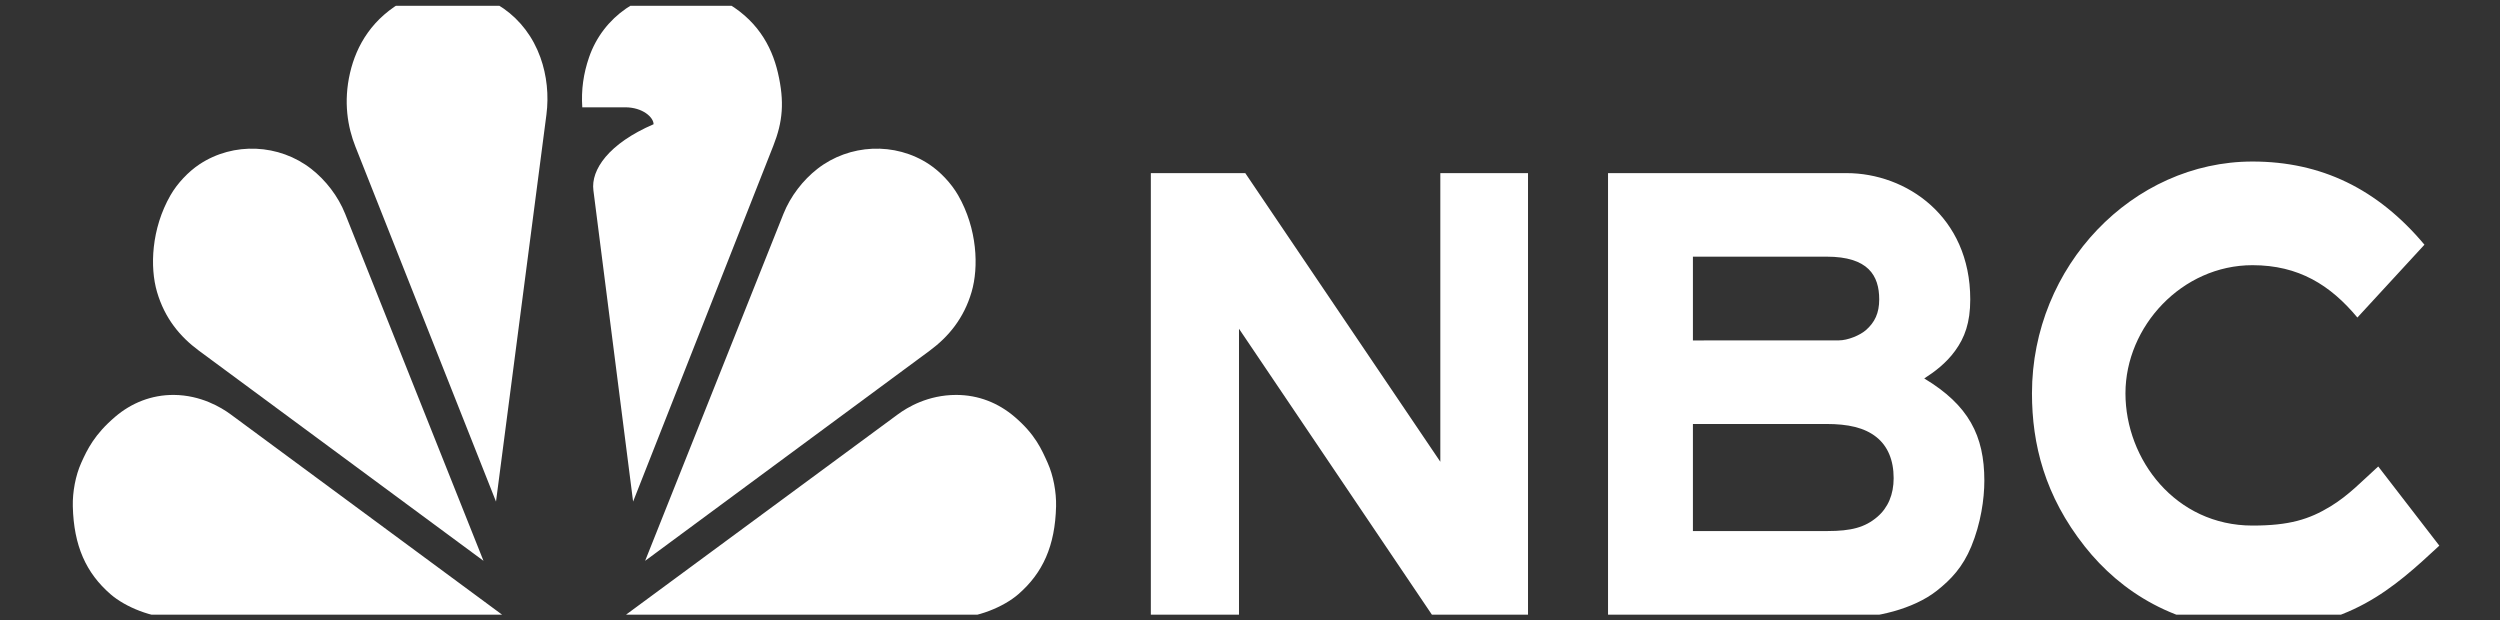
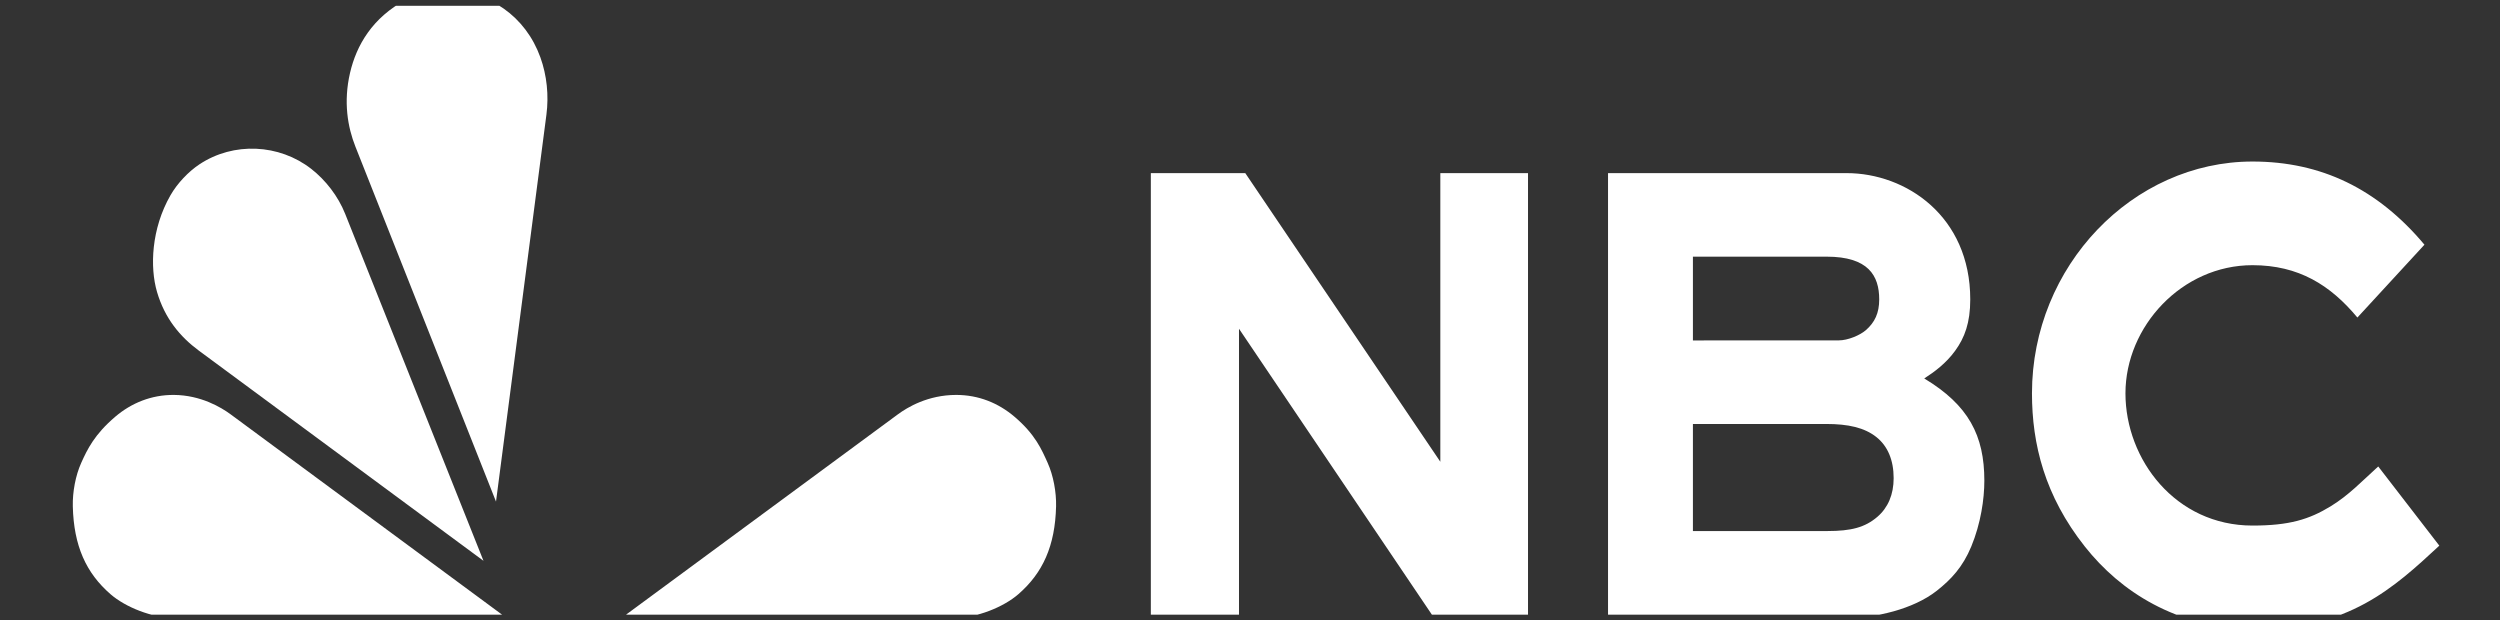
<svg xmlns="http://www.w3.org/2000/svg" width="137" height="34" viewBox="0 0 137 34" fill="none">
  <rect x="0" y="0" width="137" height="34" fill="#333333" stroke="none" />
  <g clip-path="url(#clip0_8783_8)">
-     <path d="M37.446 -0.513C35.184 -0.513 33.052 0.894 32.28 3.141C31.972 4.034 31.845 4.928 31.909 5.88H34.255C35.227 5.88 35.816 6.434 35.816 6.808C33.358 7.867 32.374 9.301 32.518 10.429L34.694 27.487L42.377 7.99C42.894 6.683 43 5.585 42.63 3.989C42.28 2.485 41.447 1.011 39.605 0.032C38.96 -0.29 38.147 -0.513 37.446 -0.513Z" fill="white" />
    <path d="M24.408 -0.513C23.707 -0.513 22.894 -0.336 22.249 -0.013C20.407 0.965 19.532 2.485 19.183 3.989C18.812 5.585 19.051 6.962 19.477 8.036L27.181 27.487L29.943 6.29C30.081 5.234 29.97 4.133 29.612 3.141C28.808 0.908 26.813 -0.513 24.408 -0.513Z" fill="white" />
    <path d="M10.925 9.008C10.325 9.407 9.721 10.041 9.342 10.701C8.289 12.535 8.208 14.646 8.605 16C9.028 17.442 9.861 18.449 10.9 19.217L26.495 30.733L18.918 11.726C18.529 10.749 17.846 9.871 17.055 9.254C15.306 7.889 12.803 7.76 10.925 9.008Z" fill="white" />
    <path d="M4.45 25.368C4.139 26.061 3.971 26.965 3.99 27.745C4.042 29.916 4.718 31.399 6.055 32.561C6.873 33.271 8.335 33.864 9.586 33.865L27.761 33.866L12.636 22.704C12.118 22.322 11.002 21.654 9.533 21.642C8.298 21.632 7.194 22.088 6.316 22.836C5.179 23.804 4.785 24.622 4.45 25.368Z" fill="white" />
-     <path d="M50.923 9.008C51.523 9.407 52.127 10.041 52.506 10.701C53.56 12.535 53.641 14.646 53.243 16C52.82 17.442 51.987 18.449 50.948 19.217L35.353 30.733L42.93 11.726C43.32 10.749 44.003 9.871 44.793 9.254C46.542 7.889 49.046 7.76 50.923 9.008Z" fill="white" />
    <path d="M57.413 25.368C57.723 26.06 57.891 26.965 57.873 27.745C57.821 29.916 57.145 31.399 55.807 32.561C54.989 33.271 53.527 33.864 52.276 33.864L34.059 33.866L49.206 22.704C49.724 22.322 50.852 21.642 52.397 21.642C53.632 21.642 54.714 22.088 55.593 22.836C56.73 23.804 57.078 24.622 57.413 25.368Z" fill="white" />
    <path d="M123.437 8.852C116.876 8.852 111.352 14.578 111.352 21.556C111.352 24.342 112.053 27.174 114.248 29.949C116.22 32.443 119.241 34.366 123.437 34.513C128.708 34.513 131.179 32.215 133.675 29.902L130.327 25.562C129.425 26.379 128.709 27.142 127.716 27.748C126.536 28.466 125.451 28.801 123.437 28.801C119.217 28.801 116.475 25.181 116.475 21.556C116.475 17.888 119.57 14.532 123.437 14.532C125.965 14.533 127.703 15.621 129.185 17.401L132.86 13.41C130.288 10.342 127.194 8.852 123.437 8.852ZM63.066 9.487V33.866H67.897V18.015L78.591 33.866H83.735V9.487H78.93V25.304L68.241 9.487H63.066ZM88.12 9.487V33.866H101.193C102.751 33.865 104.839 33.395 106.136 32.373C106.92 31.755 107.56 31.074 108.027 29.945C108.547 28.688 108.742 27.348 108.742 26.339C108.742 23.873 107.883 22.205 105.449 20.739C106.021 20.372 106.643 19.908 107.139 19.227C107.665 18.502 107.97 17.689 107.97 16.407C107.97 11.853 104.455 9.487 101.193 9.487H88.12ZM92.772 14.065H100.102C102.38 14.065 102.981 15.103 102.981 16.407C102.981 17.159 102.736 17.669 102.249 18.093C101.931 18.37 101.266 18.653 100.765 18.653H100.626L92.772 18.656V14.065ZM92.772 23.234H96.62H99.941H100.011H100.08C101.277 23.234 102.172 23.432 102.824 23.95C103.448 24.445 103.772 25.216 103.772 26.204C103.772 27.099 103.462 27.824 102.878 28.324C102.201 28.905 101.437 29.101 100.152 29.101H92.772V23.234Z" fill="white" />
  </g>
  <defs>
    <clipPath id="clip0_8783_8">
      <rect width="136.136" height="33.366" fill="white" transform="translate(0.763 0.317)" />
    </clipPath>
  </defs>
</svg>